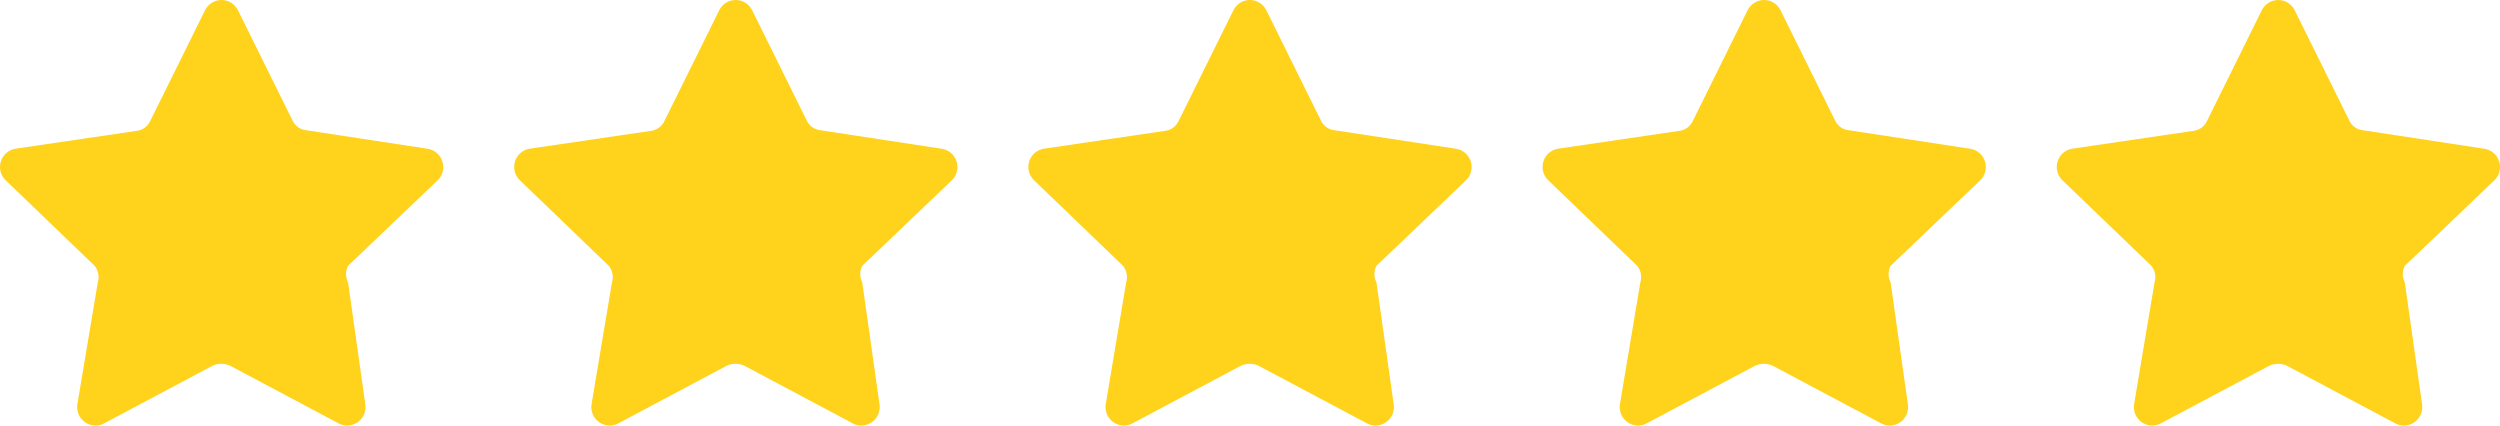
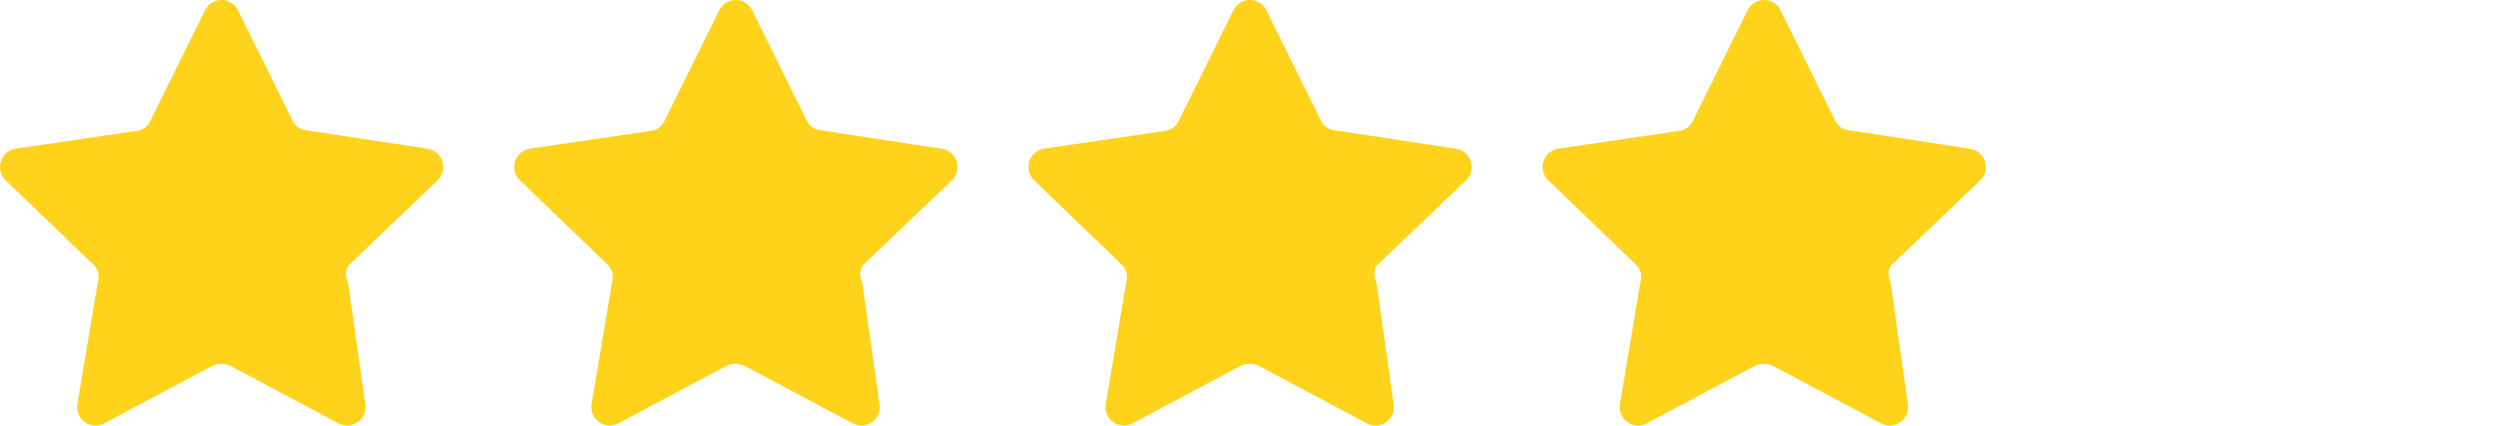
<svg xmlns="http://www.w3.org/2000/svg" width="141" height="24" viewBox="0 0 141 24" fill="none">
  <path d="M13.413 0.562L16.486 6.772C16.555 6.929 16.664 7.065 16.802 7.166C16.94 7.267 17.102 7.329 17.272 7.346L24.097 8.387C24.293 8.413 24.476 8.494 24.628 8.62C24.779 8.747 24.891 8.914 24.951 9.102C25.011 9.291 25.016 9.492 24.966 9.683C24.916 9.875 24.813 10.048 24.669 10.182L19.631 14.992C19.556 15.136 19.516 15.296 19.516 15.459C19.516 15.621 19.556 15.781 19.631 15.925L20.596 22.745C20.637 22.942 20.62 23.147 20.547 23.335C20.475 23.523 20.35 23.686 20.187 23.803C20.025 23.921 19.831 23.989 19.631 23.999C19.431 24.009 19.232 23.96 19.059 23.858L12.984 20.628C12.827 20.556 12.657 20.519 12.484 20.519C12.312 20.519 12.141 20.556 11.984 20.628L5.909 23.858C5.736 23.96 5.537 24.009 5.337 23.999C5.136 23.989 4.943 23.921 4.781 23.803C4.618 23.686 4.493 23.523 4.42 23.335C4.348 23.147 4.331 22.942 4.372 22.745L5.516 15.925C5.565 15.767 5.575 15.599 5.543 15.436C5.512 15.273 5.441 15.121 5.337 14.992L0.299 10.146C0.165 10.01 0.071 9.84 0.028 9.654C-0.016 9.468 -0.008 9.274 0.051 9.092C0.11 8.91 0.218 8.748 0.362 8.624C0.507 8.5 0.683 8.418 0.871 8.387L7.696 7.382C7.866 7.365 8.028 7.303 8.166 7.202C8.304 7.101 8.413 6.965 8.482 6.808L11.555 0.598C11.637 0.422 11.767 0.273 11.929 0.168C12.091 0.062 12.28 0.004 12.473 0C12.666 -0.004 12.857 0.047 13.023 0.146C13.189 0.246 13.324 0.39 13.413 0.562Z" fill="#FFD21C" />
  <path d="M42.413 0.562L45.486 6.772C45.555 6.929 45.664 7.065 45.802 7.166C45.94 7.267 46.102 7.329 46.272 7.346L53.097 8.387C53.293 8.413 53.476 8.494 53.627 8.62C53.779 8.747 53.891 8.914 53.951 9.102C54.011 9.291 54.016 9.492 53.966 9.683C53.916 9.875 53.813 10.048 53.669 10.182L48.631 14.992C48.556 15.136 48.516 15.296 48.516 15.459C48.516 15.621 48.556 15.781 48.631 15.925L49.596 22.745C49.637 22.942 49.62 23.147 49.547 23.335C49.475 23.523 49.35 23.686 49.187 23.803C49.025 23.921 48.831 23.989 48.631 23.999C48.431 24.009 48.232 23.96 48.059 23.858L41.984 20.628C41.827 20.556 41.657 20.519 41.484 20.519C41.312 20.519 41.141 20.556 40.984 20.628L34.909 23.858C34.736 23.96 34.537 24.009 34.337 23.999C34.136 23.989 33.943 23.921 33.781 23.803C33.618 23.686 33.493 23.523 33.42 23.335C33.348 23.147 33.331 22.942 33.372 22.745L34.516 15.925C34.565 15.767 34.575 15.599 34.543 15.436C34.512 15.273 34.441 15.121 34.337 14.992L29.299 10.146C29.165 10.01 29.071 9.84 29.028 9.654C28.984 9.468 28.992 9.274 29.051 9.092C29.11 8.91 29.218 8.748 29.363 8.624C29.507 8.5 29.683 8.418 29.871 8.387L36.696 7.382C36.866 7.365 37.028 7.303 37.166 7.202C37.304 7.101 37.413 6.965 37.482 6.808L40.555 0.598C40.637 0.422 40.767 0.273 40.929 0.168C41.091 0.062 41.28 0.004 41.473 0C41.666 -0.004 41.857 0.047 42.023 0.146C42.189 0.246 42.324 0.39 42.413 0.562Z" fill="#FFD21C" />
  <path d="M71.413 0.562L74.486 6.772C74.555 6.929 74.664 7.065 74.802 7.166C74.94 7.267 75.102 7.329 75.272 7.346L82.097 8.387C82.293 8.413 82.476 8.494 82.627 8.62C82.779 8.747 82.891 8.914 82.951 9.102C83.011 9.291 83.016 9.492 82.966 9.683C82.916 9.875 82.813 10.048 82.669 10.182L77.631 14.992C77.556 15.136 77.516 15.296 77.516 15.459C77.516 15.621 77.556 15.781 77.631 15.925L78.596 22.745C78.637 22.942 78.62 23.147 78.547 23.335C78.475 23.523 78.35 23.686 78.187 23.803C78.025 23.921 77.831 23.989 77.631 23.999C77.431 24.009 77.232 23.96 77.059 23.858L70.984 20.628C70.827 20.556 70.657 20.519 70.484 20.519C70.311 20.519 70.141 20.556 69.984 20.628L63.909 23.858C63.736 23.96 63.537 24.009 63.337 23.999C63.136 23.989 62.943 23.921 62.781 23.803C62.618 23.686 62.493 23.523 62.42 23.335C62.348 23.147 62.331 22.942 62.372 22.745L63.516 15.925C63.565 15.767 63.575 15.599 63.543 15.436C63.512 15.273 63.441 15.121 63.337 14.992L58.299 10.146C58.165 10.01 58.071 9.84 58.028 9.654C57.984 9.468 57.992 9.274 58.051 9.092C58.11 8.91 58.218 8.748 58.362 8.624C58.507 8.5 58.683 8.418 58.871 8.387L65.696 7.382C65.866 7.365 66.028 7.303 66.166 7.202C66.304 7.101 66.413 6.965 66.482 6.808L69.555 0.598C69.637 0.422 69.767 0.273 69.929 0.168C70.091 0.062 70.28 0.004 70.473 0C70.666 -0.004 70.857 0.047 71.023 0.146C71.189 0.246 71.324 0.39 71.413 0.562Z" fill="#FFD21C" />
  <path d="M100.413 0.562L103.486 6.772C103.555 6.929 103.664 7.065 103.802 7.166C103.94 7.267 104.102 7.329 104.272 7.346L111.097 8.387C111.293 8.413 111.476 8.494 111.628 8.62C111.779 8.747 111.891 8.914 111.951 9.102C112.011 9.291 112.016 9.492 111.966 9.683C111.916 9.875 111.813 10.048 111.669 10.182L106.631 14.992C106.556 15.136 106.516 15.296 106.516 15.459C106.516 15.621 106.556 15.781 106.631 15.925L107.596 22.745C107.637 22.942 107.62 23.147 107.548 23.335C107.475 23.523 107.35 23.686 107.187 23.803C107.025 23.921 106.831 23.989 106.631 23.999C106.431 24.009 106.232 23.96 106.059 23.858L99.984 20.628C99.827 20.556 99.657 20.519 99.484 20.519C99.311 20.519 99.141 20.556 98.984 20.628L92.909 23.858C92.736 23.96 92.537 24.009 92.337 23.999C92.136 23.989 91.943 23.921 91.781 23.803C91.618 23.686 91.493 23.523 91.42 23.335C91.348 23.147 91.331 22.942 91.372 22.745L92.516 15.925C92.565 15.767 92.575 15.599 92.543 15.436C92.512 15.273 92.441 15.121 92.337 14.992L87.299 10.146C87.165 10.01 87.071 9.84 87.028 9.654C86.984 9.468 86.992 9.274 87.051 9.092C87.11 8.91 87.218 8.748 87.362 8.624C87.507 8.5 87.683 8.418 87.871 8.387L94.696 7.382C94.866 7.365 95.028 7.303 95.166 7.202C95.304 7.101 95.413 6.965 95.482 6.808L98.555 0.598C98.637 0.422 98.767 0.273 98.929 0.168C99.091 0.062 99.28 0.004 99.473 0C99.666 -0.004 99.857 0.047 100.023 0.146C100.189 0.246 100.324 0.39 100.413 0.562Z" fill="#FFD21C" />
-   <path d="M129.413 0.562L132.486 6.772C132.555 6.929 132.664 7.065 132.802 7.166C132.94 7.267 133.102 7.329 133.272 7.346L140.097 8.387C140.293 8.413 140.476 8.494 140.628 8.62C140.779 8.747 140.891 8.914 140.951 9.102C141.011 9.291 141.016 9.492 140.966 9.683C140.916 9.875 140.813 10.048 140.669 10.182L135.631 14.992C135.556 15.136 135.516 15.296 135.516 15.459C135.516 15.621 135.556 15.781 135.631 15.925L136.596 22.745C136.637 22.942 136.62 23.147 136.548 23.335C136.475 23.523 136.35 23.686 136.187 23.803C136.025 23.921 135.831 23.989 135.631 23.999C135.431 24.009 135.232 23.96 135.059 23.858L128.984 20.628C128.827 20.556 128.657 20.519 128.484 20.519C128.311 20.519 128.141 20.556 127.984 20.628L121.909 23.858C121.736 23.96 121.537 24.009 121.337 23.999C121.136 23.989 120.943 23.921 120.781 23.803C120.618 23.686 120.493 23.523 120.42 23.335C120.348 23.147 120.331 22.942 120.372 22.745L121.516 15.925C121.565 15.767 121.575 15.599 121.543 15.436C121.512 15.273 121.441 15.121 121.337 14.992L116.299 10.146C116.165 10.01 116.071 9.84 116.028 9.654C115.984 9.468 115.992 9.274 116.051 9.092C116.11 8.91 116.218 8.748 116.362 8.624C116.507 8.5 116.683 8.418 116.871 8.387L123.696 7.382C123.866 7.365 124.028 7.303 124.166 7.202C124.304 7.101 124.413 6.965 124.482 6.808L127.555 0.598C127.637 0.422 127.767 0.273 127.929 0.168C128.091 0.062 128.28 0.004 128.473 0C128.666 -0.004 128.857 0.047 129.023 0.146C129.189 0.246 129.324 0.39 129.413 0.562Z" fill="#FFD21C" />
</svg>